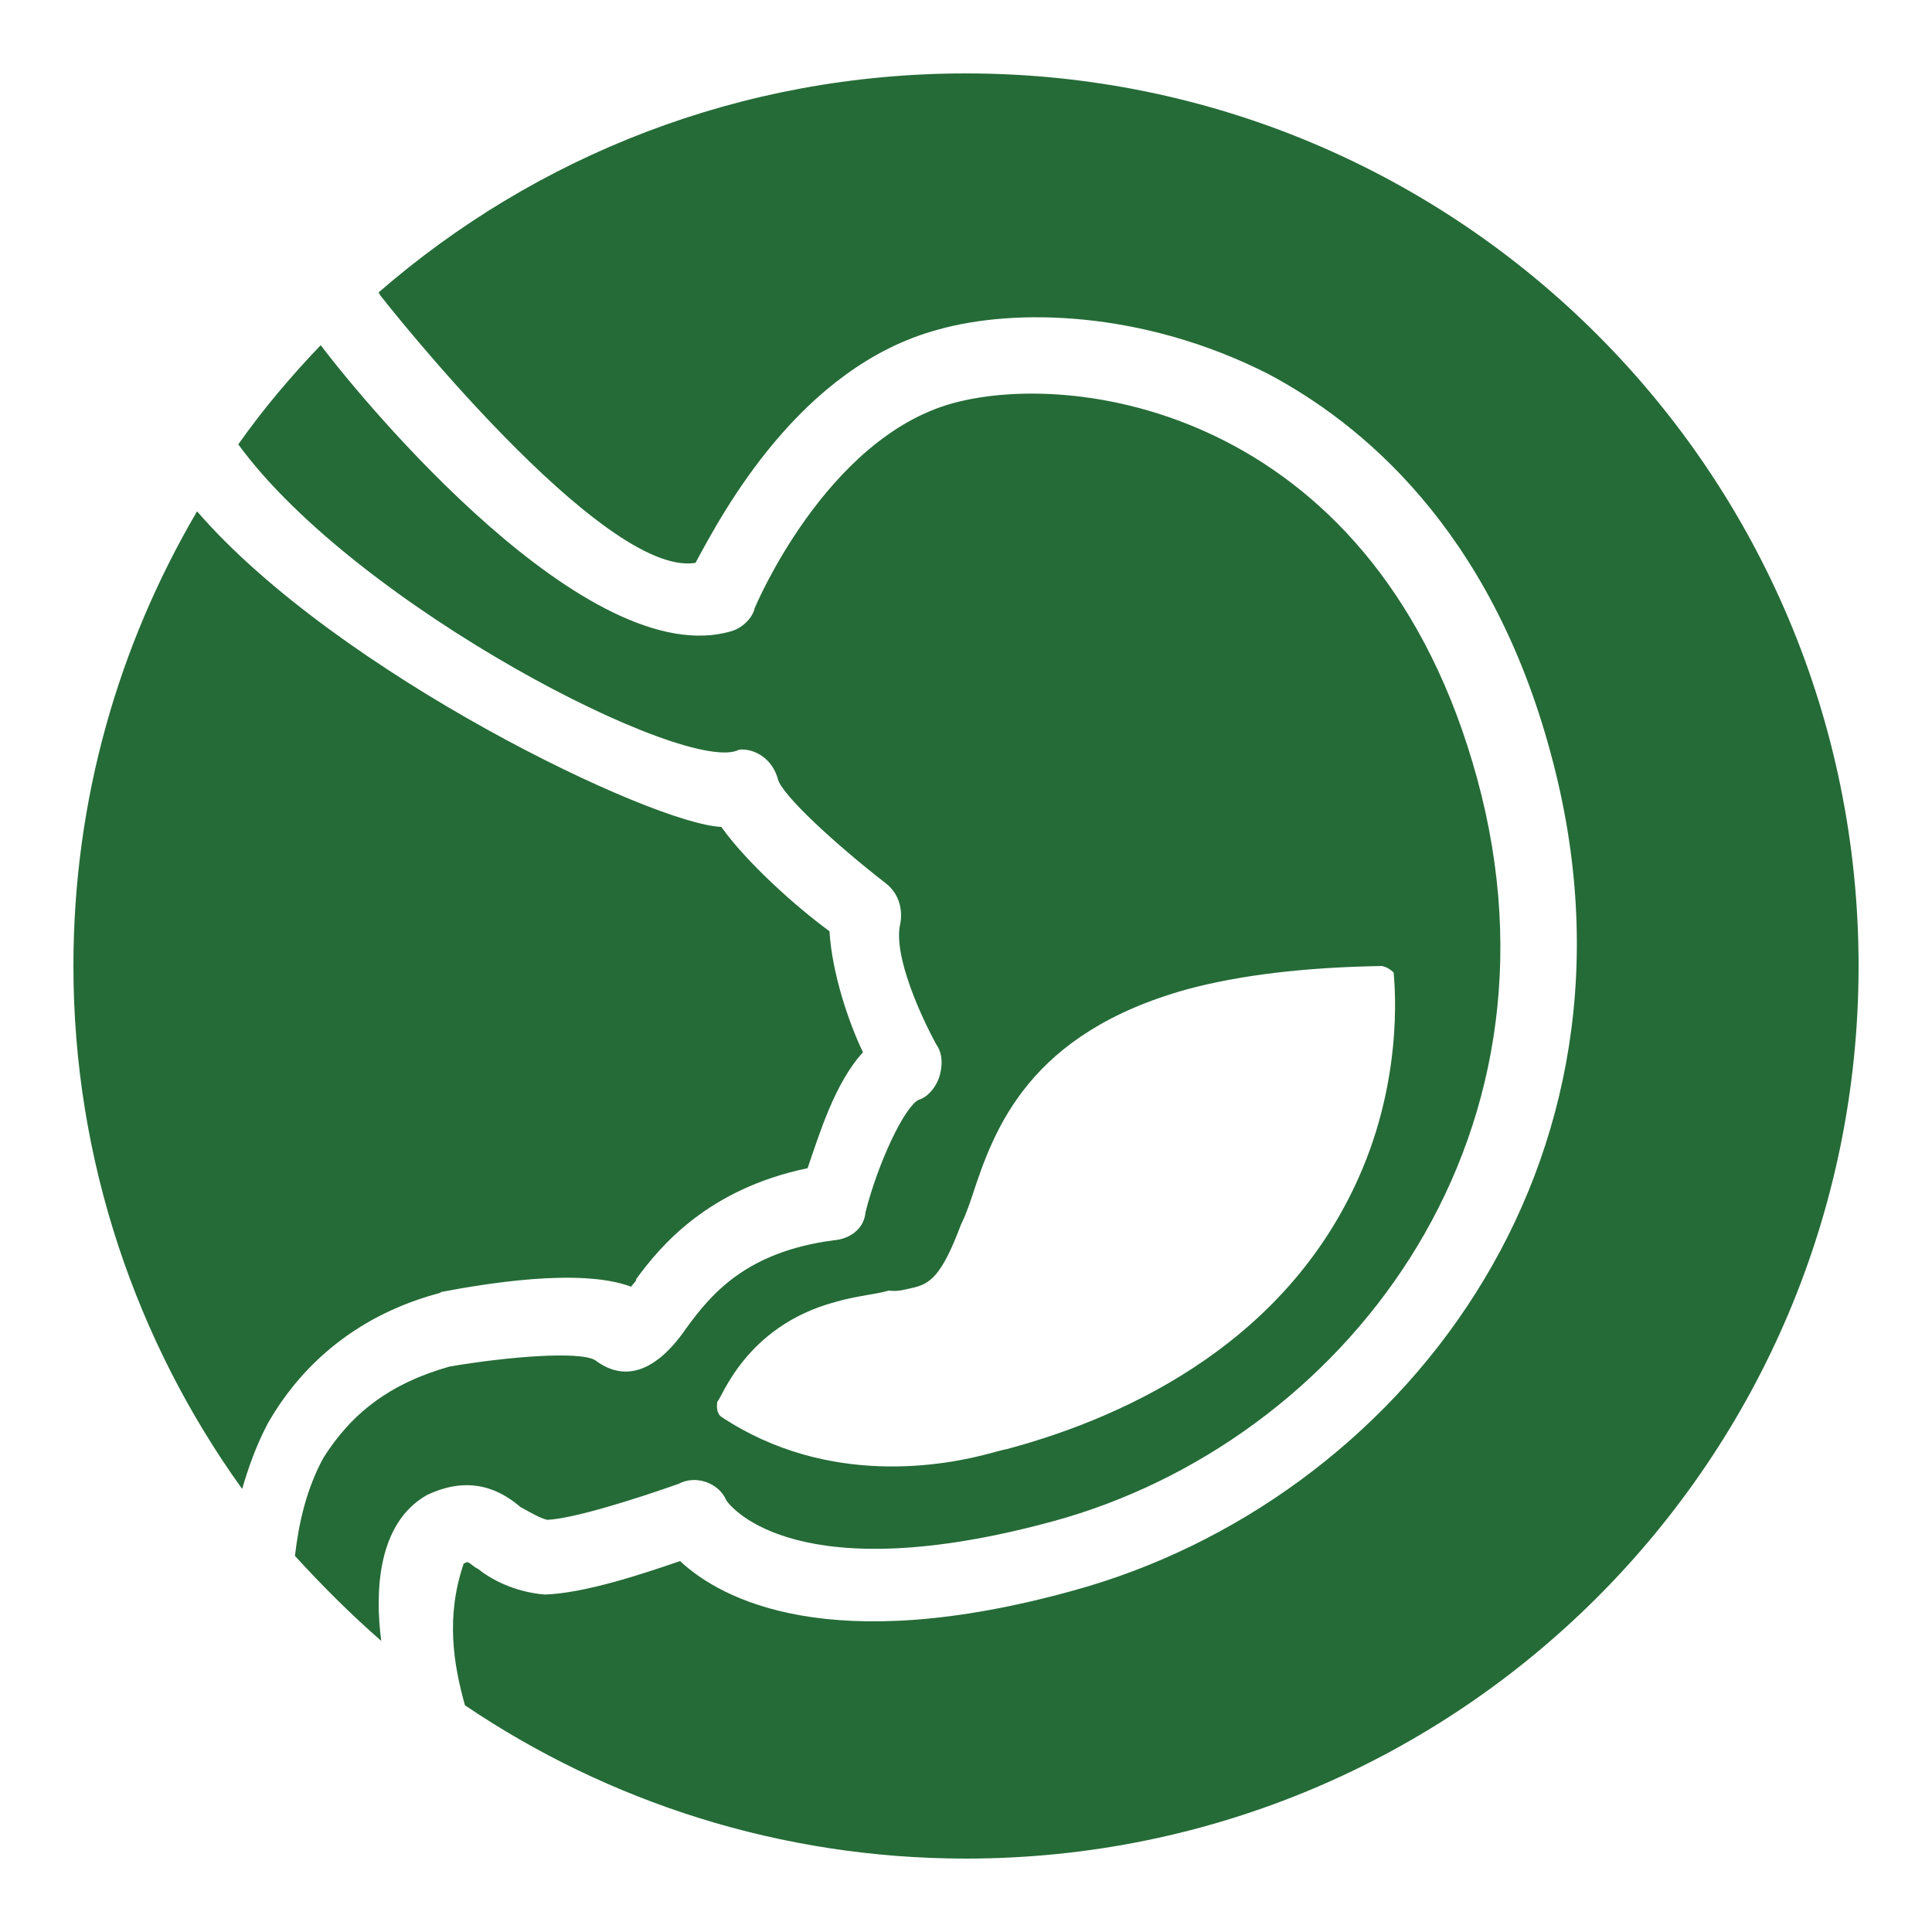
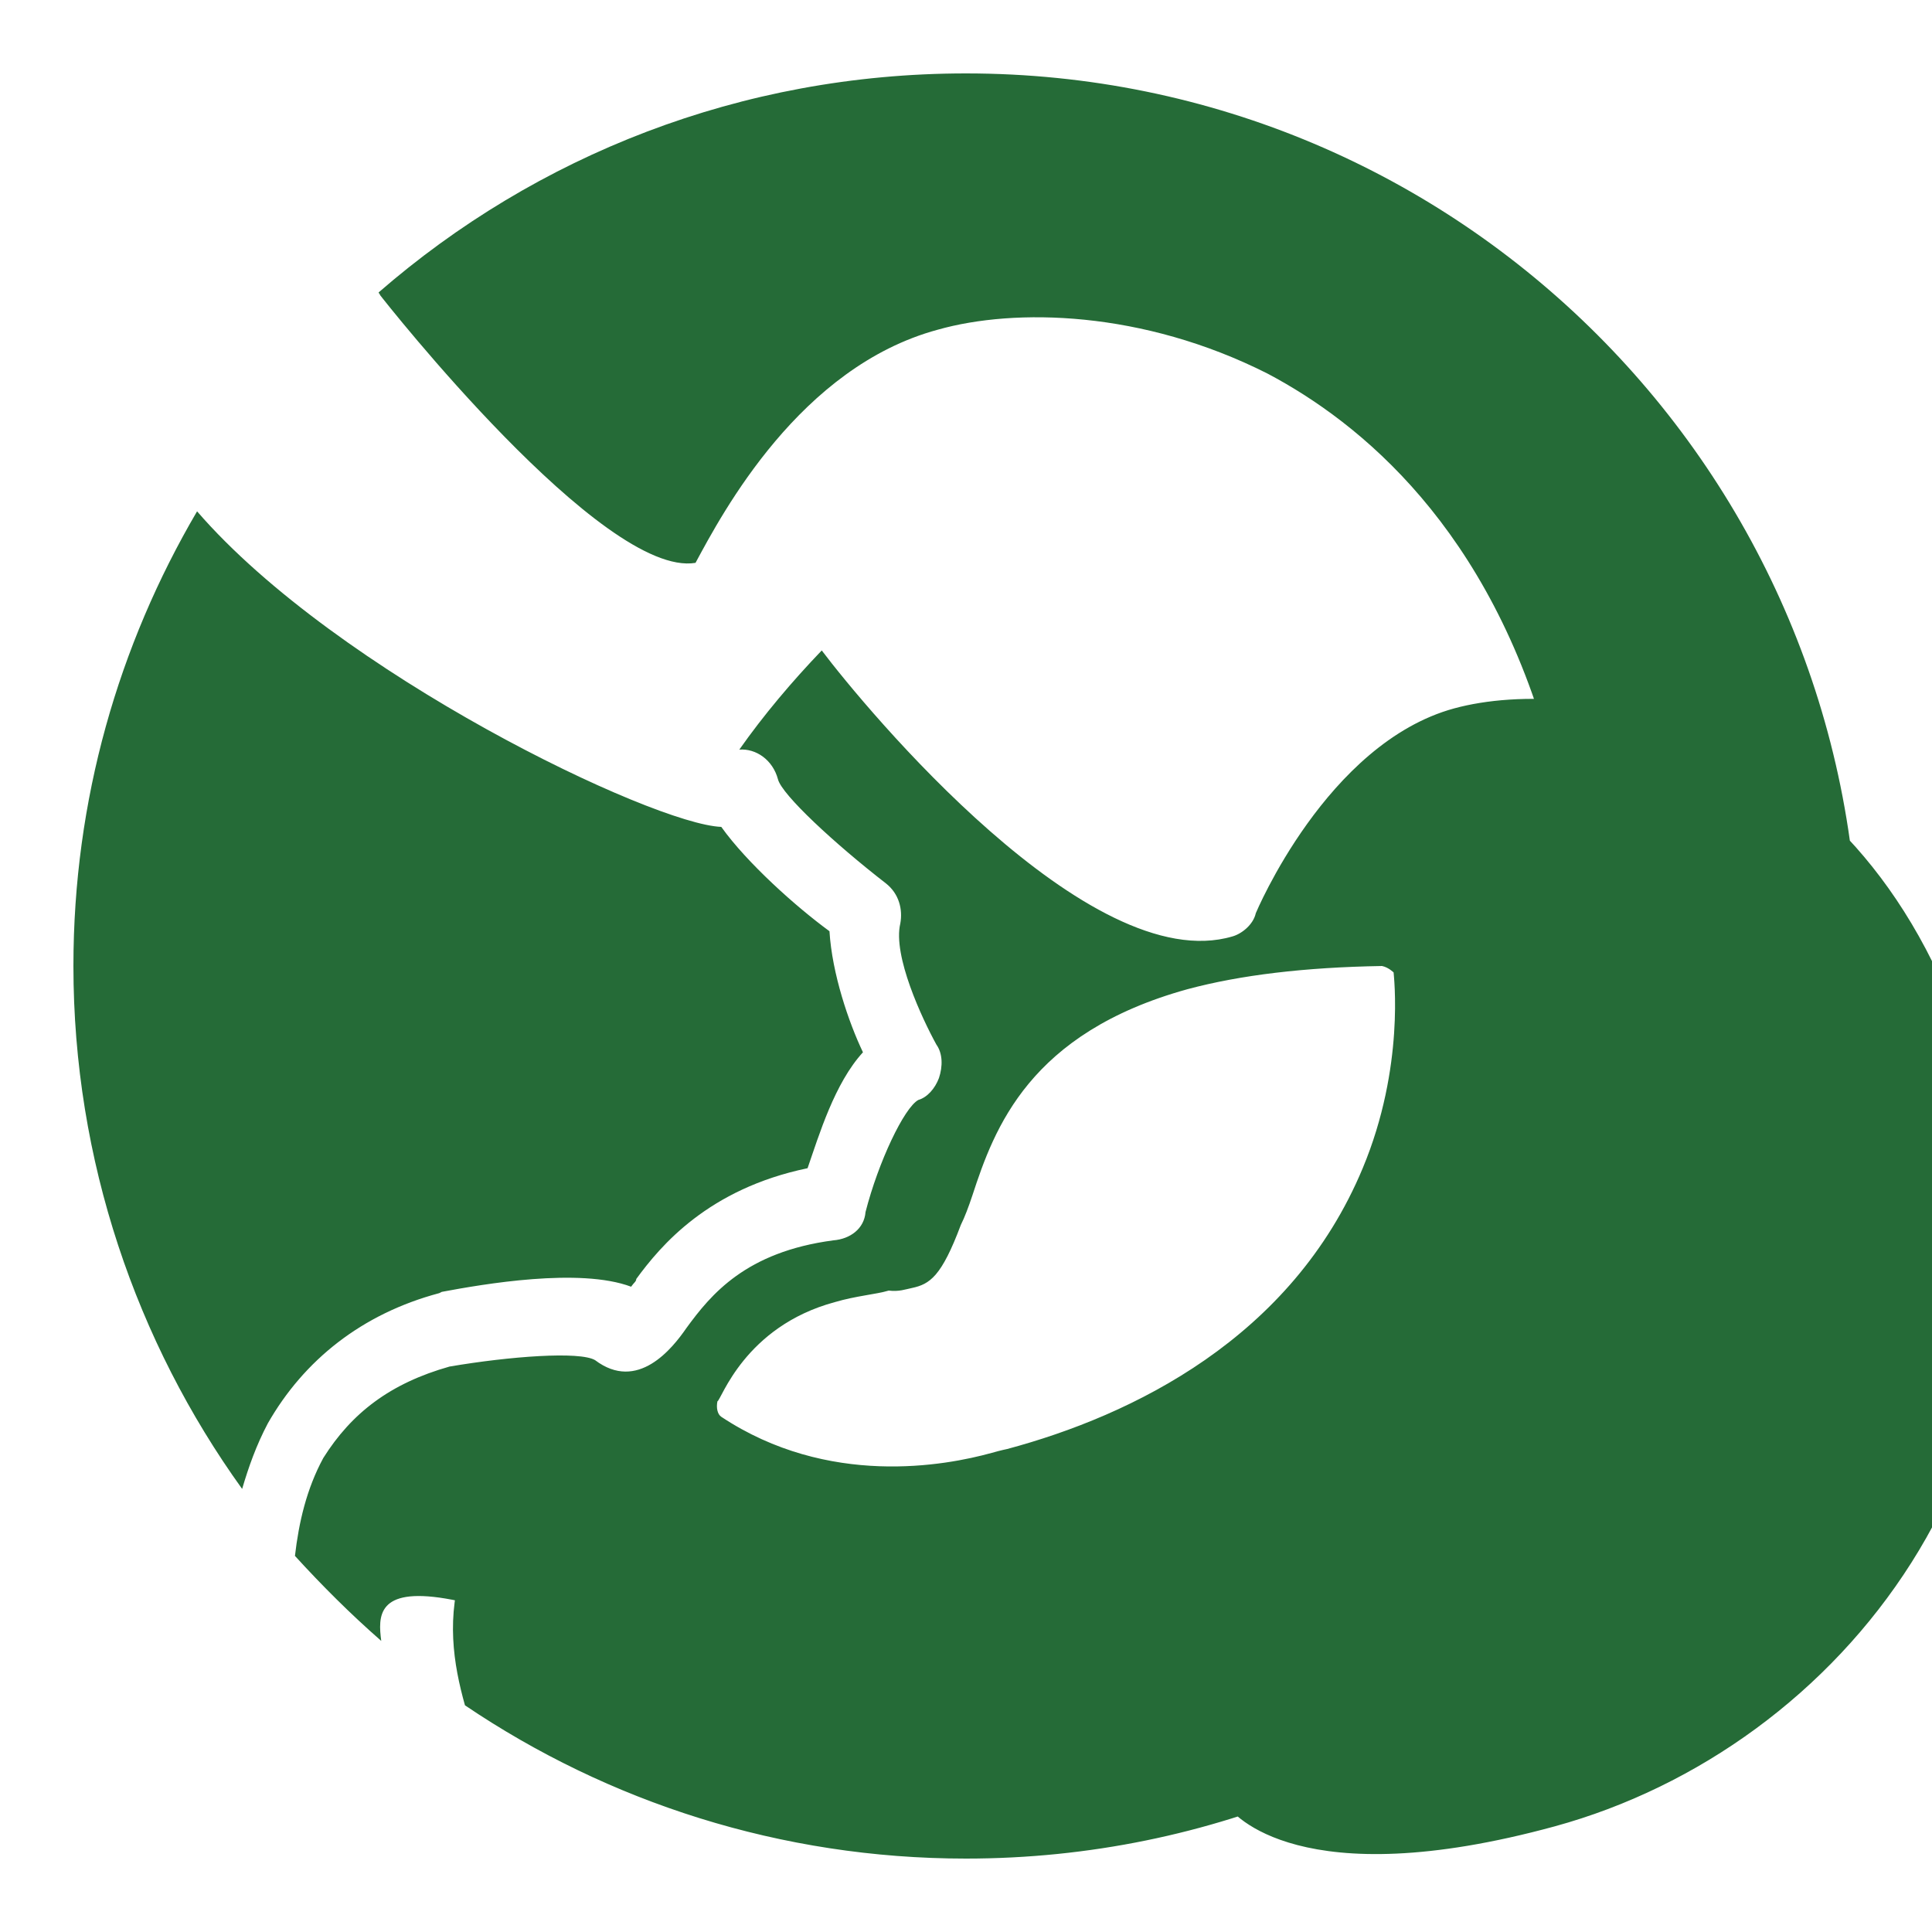
<svg xmlns="http://www.w3.org/2000/svg" version="1.1" id="Layer_1" x="0px" y="0px" viewBox="0 0 150 150" style="enable-background:new 0 0 150 150;" xml:space="preserve">
  <style type="text/css">
	.st0{fill:#256B37;}
</style>
-   <path class="st0" d="M144.3,75c0,38.3-31,69.3-69.3,69.3c-14.4,0-27.8-4.4-38.9-11.9c-0.9-3.2-1.5-6.9-0.1-11  c0.2-0.1,0.2-0.1,0.2-0.1c0.2-0.1,0.6,0.4,0.9,0.5c1,0.8,2.8,1.8,5.2,2c3.1-0.1,7.6-1.6,10.5-2.6c3.2,3,11.7,7.5,30.5,2.3  c25.2-6.9,45.8-33,37.1-65C115.7,41,105.6,32.8,98.4,29c-9.7-4.9-19.6-5.1-25.6-3.4C62.1,28.5,56.1,39.8,54,43.7  c-7.2,1.2-24.2-20.4-24.5-20.8c0-0.1-0.1-0.1-0.1-0.2C41.6,12.1,57.5,5.7,75,5.7C113.3,5.7,144.3,36.7,144.3,75z M29.6,127.4  c-2.4-2.1-4.6-4.3-6.7-6.6c0.3-2.6,0.9-5.2,2.2-7.6c2.2-3.5,5.2-5.8,9.8-7.1c4.7-0.8,10.1-1.2,11.3-0.5c3.3,2.5,6-0.9,7.1-2.5  c1.9-2.6,4.6-5.9,11.4-6.8c1.3-0.1,2.4-0.9,2.5-2.2c1-3.9,3-8.1,4.1-8.7c0.7-0.2,1.3-0.9,1.6-1.7c0.3-0.9,0.3-1.9-0.2-2.6  c-1.1-2-3.4-6.9-2.8-9.4c0.2-1.1-0.1-2.3-1.1-3.1c-4-3.1-8.1-6.9-8.4-8.1c-0.4-1.5-1.7-2.4-3-2.3c-3.9,2.1-29.7-11.1-38.9-23.7  c1.9-2.7,4.1-5.3,6.4-7.7c3.4,4.5,20.8,25.5,31.9,22.2c0.7-0.2,1.6-0.9,1.8-1.8c0,0,5.5-13.2,15.4-15.9c9.9-2.7,33,0.9,40.7,29.2  s-10.6,51.5-32.9,57.6c-19.8,5.4-25-1-25.4-1.6c-0.6-1.4-2.4-2-3.7-1.3c-3.1,1.1-8.1,2.7-10.2,2.8c-0.5-0.1-1.2-0.5-2.1-1  c-1.4-1.2-3.8-2.6-7.3-0.9C29.3,118.3,29.1,123.6,29.6,127.4z M56,110c8.3,5.5,17.4,3.8,21,2.8c0.7-0.2,1.2-0.3,1.2-0.3  c9.7-2.6,22.1-8.6,27.6-21.8c3.3-7.9,2.4-15,2.4-15.2c0,0-0.4-0.4-0.9-0.5c-6,0.1-11,0.7-15.1,1.8c-12.3,3.4-15,10.8-16.7,16  c-0.3,0.9-0.6,1.7-0.9,2.3c-1.5,4-2.4,4.6-3.8,4.9c-0.5,0.1-1,0.3-1.8,0.2c-1,0.3-2.5,0.4-4.2,0.9c-7,1.9-8.8,7.6-9.1,7.7  C55.6,109.3,55.7,109.8,56,110z M34.1,100.4l0.2-0.1c3.2-0.6,10.7-1.9,14.7-0.4c0.2-0.3,0.4-0.4,0.4-0.6c1.9-2.6,5.6-7,13.3-8.6  c0.9-2.6,2.1-6.6,4.3-9c-1.1-2.3-2.4-6.1-2.6-9.4c-2.6-1.9-6.4-5.3-8.4-8.1c-5.3-0.2-29.8-11.9-40.7-24.5C9.2,50.1,5.7,62.1,5.7,75  c0,15.1,4.9,29.2,13.1,40.6c0.5-1.7,1.1-3.4,2-5.1C23.6,105.6,28.1,102,34.1,100.4z" />
+   <path class="st0" d="M144.3,75c0,38.3-31,69.3-69.3,69.3c-14.4,0-27.8-4.4-38.9-11.9c-0.9-3.2-1.5-6.9-0.1-11  c0.2-0.1,0.2-0.1,0.2-0.1c0.2-0.1,0.6,0.4,0.9,0.5c1,0.8,2.8,1.8,5.2,2c3.1-0.1,7.6-1.6,10.5-2.6c3.2,3,11.7,7.5,30.5,2.3  c25.2-6.9,45.8-33,37.1-65C115.7,41,105.6,32.8,98.4,29c-9.7-4.9-19.6-5.1-25.6-3.4C62.1,28.5,56.1,39.8,54,43.7  c-7.2,1.2-24.2-20.4-24.5-20.8c0-0.1-0.1-0.1-0.1-0.2C41.6,12.1,57.5,5.7,75,5.7C113.3,5.7,144.3,36.7,144.3,75z M29.6,127.4  c-2.4-2.1-4.6-4.3-6.7-6.6c0.3-2.6,0.9-5.2,2.2-7.6c2.2-3.5,5.2-5.8,9.8-7.1c4.7-0.8,10.1-1.2,11.3-0.5c3.3,2.5,6-0.9,7.1-2.5  c1.9-2.6,4.6-5.9,11.4-6.8c1.3-0.1,2.4-0.9,2.5-2.2c1-3.9,3-8.1,4.1-8.7c0.7-0.2,1.3-0.9,1.6-1.7c0.3-0.9,0.3-1.9-0.2-2.6  c-1.1-2-3.4-6.9-2.8-9.4c0.2-1.1-0.1-2.3-1.1-3.1c-4-3.1-8.1-6.9-8.4-8.1c-0.4-1.5-1.7-2.4-3-2.3c1.9-2.7,4.1-5.3,6.4-7.7c3.4,4.5,20.8,25.5,31.9,22.2c0.7-0.2,1.6-0.9,1.8-1.8c0,0,5.5-13.2,15.4-15.9c9.9-2.7,33,0.9,40.7,29.2  s-10.6,51.5-32.9,57.6c-19.8,5.4-25-1-25.4-1.6c-0.6-1.4-2.4-2-3.7-1.3c-3.1,1.1-8.1,2.7-10.2,2.8c-0.5-0.1-1.2-0.5-2.1-1  c-1.4-1.2-3.8-2.6-7.3-0.9C29.3,118.3,29.1,123.6,29.6,127.4z M56,110c8.3,5.5,17.4,3.8,21,2.8c0.7-0.2,1.2-0.3,1.2-0.3  c9.7-2.6,22.1-8.6,27.6-21.8c3.3-7.9,2.4-15,2.4-15.2c0,0-0.4-0.4-0.9-0.5c-6,0.1-11,0.7-15.1,1.8c-12.3,3.4-15,10.8-16.7,16  c-0.3,0.9-0.6,1.7-0.9,2.3c-1.5,4-2.4,4.6-3.8,4.9c-0.5,0.1-1,0.3-1.8,0.2c-1,0.3-2.5,0.4-4.2,0.9c-7,1.9-8.8,7.6-9.1,7.7  C55.6,109.3,55.7,109.8,56,110z M34.1,100.4l0.2-0.1c3.2-0.6,10.7-1.9,14.7-0.4c0.2-0.3,0.4-0.4,0.4-0.6c1.9-2.6,5.6-7,13.3-8.6  c0.9-2.6,2.1-6.6,4.3-9c-1.1-2.3-2.4-6.1-2.6-9.4c-2.6-1.9-6.4-5.3-8.4-8.1c-5.3-0.2-29.8-11.9-40.7-24.5C9.2,50.1,5.7,62.1,5.7,75  c0,15.1,4.9,29.2,13.1,40.6c0.5-1.7,1.1-3.4,2-5.1C23.6,105.6,28.1,102,34.1,100.4z" />
</svg>